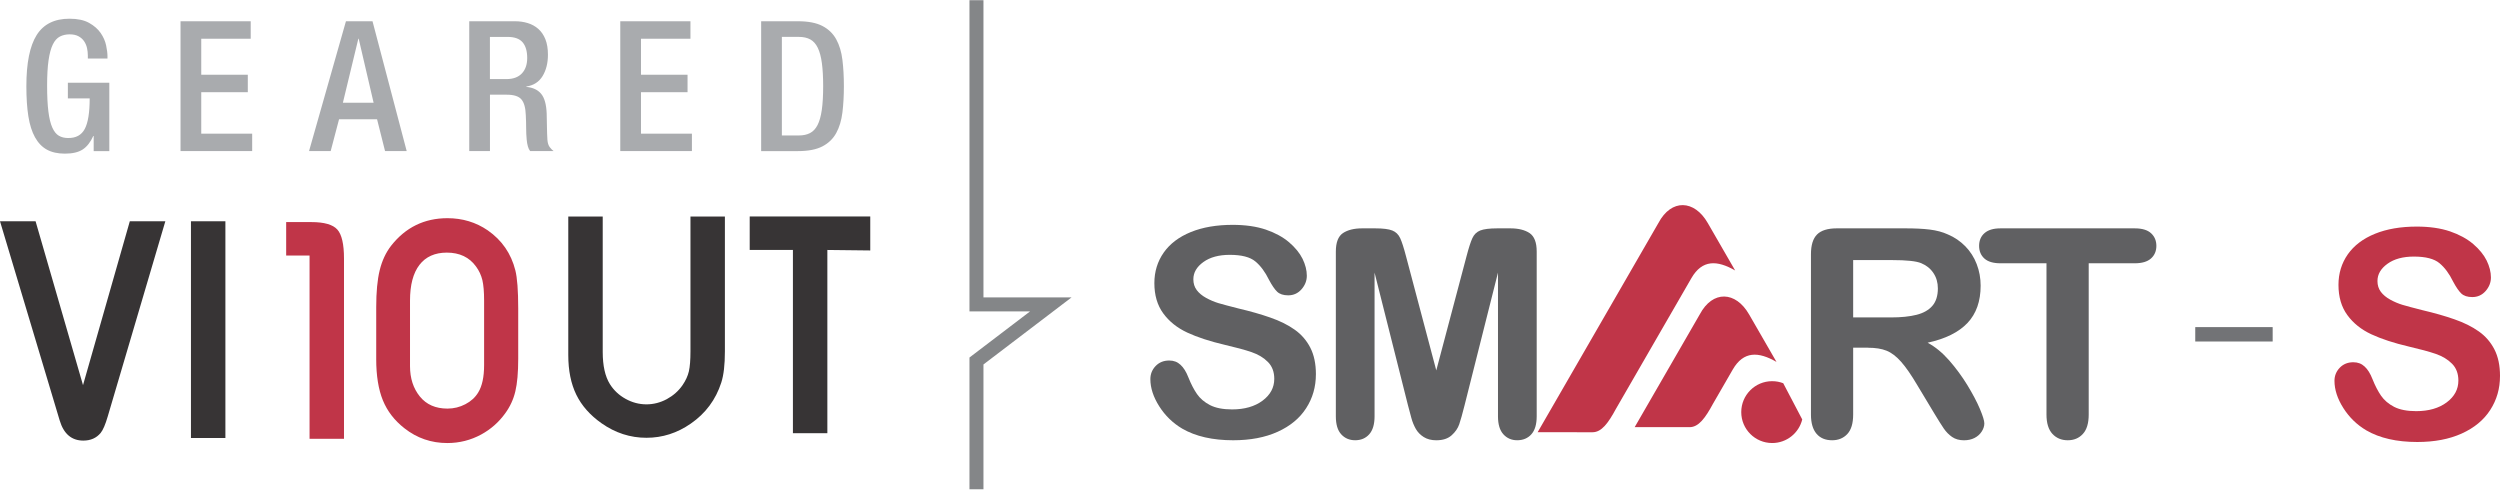
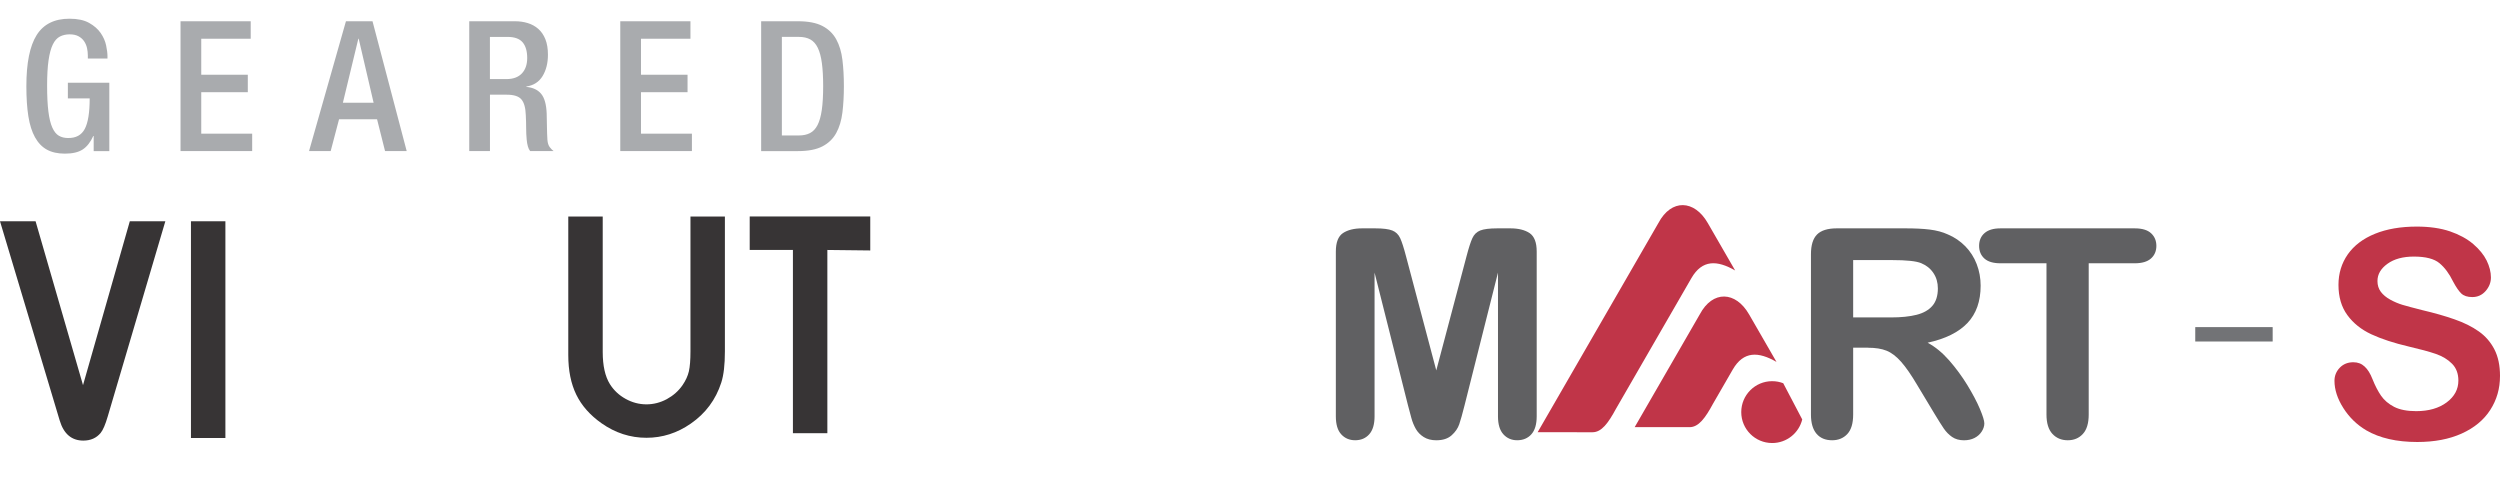
<svg xmlns="http://www.w3.org/2000/svg" xml:space="preserve" width="2.482in" height="0.486in" version="1.1" style="shape-rendering:geometricPrecision; text-rendering:geometricPrecision; image-rendering:optimizeQuality; fill-rule:evenodd; clip-rule:evenodd" viewBox="0 0 1744.25 341.22">
  <defs>
    <style type="text/css">
   
    .str0 {stroke:#848688;stroke-width:9.76;stroke-miterlimit:22.926}
    .fil2 {fill:none}
    .fil3 {fill:#727376}
    .fil0 {fill:#606062}
    .fil1 {fill:#C03548}
    .fil6 {fill:#A9ABAE;fill-rule:nonzero}
    .fil4 {fill:#373435;fill-rule:nonzero}
    .fil5 {fill:#C03548;fill-rule:nonzero}
   
  </style>
  </defs>
  <g id="Layer_x0020_1">
    <g id="_2406531105600">
-       <path class="fil0" d="M918.1 260.98c0,8.77 -2.27,16.65 -6.8,23.66 -4.5,7.01 -11.14,12.49 -19.87,16.45 -8.73,3.96 -19.09,5.92 -31.04,5.92 -14.35,0 -26.2,-2.71 -35.51,-8.09 -6.6,-3.89 -11.95,-9.1 -16.08,-15.6 -4.13,-6.5 -6.19,-12.83 -6.19,-18.99 0,-3.56 1.25,-6.6 3.72,-9.17 2.47,-2.54 5.62,-3.79 9.45,-3.79 3.11,0 5.72,0.98 7.85,2.98 2.17,1.96 3.99,4.91 5.52,8.83 1.83,4.6 3.86,8.5 5.99,11.58 2.17,3.12 5.18,5.69 9.07,7.72 3.93,2 9.04,3.01 15.4,3.01 8.7,0 15.81,-2.03 21.26,-6.09 5.45,-4.06 8.19,-9.14 8.19,-15.23 0,-4.84 -1.46,-8.77 -4.4,-11.74 -2.95,-3.01 -6.77,-5.31 -11.44,-6.91 -4.64,-1.59 -10.9,-3.28 -18.68,-5.08 -10.42,-2.44 -19.19,-5.31 -26.2,-8.57 -7.04,-3.28 -12.63,-7.75 -16.75,-13.4 -4.13,-5.65 -6.19,-12.66 -6.19,-21.09 0,-7.99 2.17,-15.1 6.53,-21.33 4.37,-6.19 10.7,-10.97 18.95,-14.32 8.26,-3.35 17.97,-5.01 29.14,-5.01 8.9,0 16.62,1.12 23.15,3.32 6.5,2.24 11.92,5.18 16.21,8.83 4.27,3.66 7.41,7.51 9.41,11.54 1.96,4.03 2.98,7.99 2.98,11.81 0,3.49 -1.25,6.67 -3.72,9.48 -2.47,2.81 -5.59,4.2 -9.28,4.2 -3.38,0 -5.92,-0.85 -7.68,-2.5 -1.76,-1.69 -3.65,-4.47 -5.69,-8.29 -2.68,-5.48 -5.82,-9.78 -9.54,-12.86 -3.69,-3.08 -9.65,-4.6 -17.87,-4.6 -7.58,0 -13.74,1.66 -18.38,5.01 -4.67,3.35 -7.01,7.35 -7.01,12.05 0,2.91 0.78,5.42 2.37,7.55 1.59,2.1 3.79,3.93 6.57,5.45 2.77,1.52 5.59,2.71 8.43,3.59 2.84,0.85 7.55,2.1 14.08,3.76 8.19,1.93 15.64,4.03 22.27,6.36 6.63,2.3 12.29,5.11 16.96,8.43 4.67,3.28 8.29,7.48 10.9,12.52 2.61,5.08 3.93,11.27 3.93,18.62z" />
      <path class="fil0" d="M982.35 282.64l-23.32 -92.61 0 100.32c0,5.55 -1.25,9.72 -3.72,12.49 -2.47,2.77 -5.75,4.16 -9.82,4.16 -3.96,0 -7.21,-1.39 -9.71,-4.13 -2.51,-2.74 -3.76,-6.91 -3.76,-12.52l0 -115.01c0,-6.36 1.66,-10.63 4.94,-12.86 3.32,-2.2 7.79,-3.32 13.37,-3.32l9.14 0c5.48,0 9.45,0.51 11.92,1.49 2.47,0.98 4.33,2.78 5.52,5.35 1.18,2.57 2.54,6.77 4.06,12.59l21.12 79.68 21.12 -79.68c1.52,-5.82 2.88,-10.02 4.06,-12.59 1.18,-2.57 3.01,-4.37 5.48,-5.35 2.47,-0.98 6.47,-1.49 11.95,-1.49l9.11 0c5.62,0 10.08,1.12 13.4,3.32 3.28,2.24 4.94,6.5 4.94,12.86l0 115.01c0,5.55 -1.25,9.72 -3.72,12.49 -2.47,2.77 -5.79,4.16 -9.92,4.16 -3.89,0 -7.11,-1.39 -9.61,-4.16 -2.51,-2.77 -3.76,-6.94 -3.76,-12.49l0 -100.32 -23.32 92.61c-1.52,5.99 -2.74,10.42 -3.72,13.24 -0.95,2.77 -2.71,5.35 -5.28,7.65 -2.61,2.34 -6.16,3.49 -10.73,3.49 -3.45,0 -6.36,-0.75 -8.73,-2.24 -2.37,-1.49 -4.23,-3.38 -5.55,-5.69 -1.32,-2.34 -2.37,-4.87 -3.12,-7.68 -0.78,-2.81 -1.56,-5.75 -2.34,-8.77z" />
      <path class="fil0" d="M1303.27 242.43l-10.32 0 0 46.64c0,6.16 -1.36,10.66 -4.06,13.57 -2.71,2.91 -6.26,4.37 -10.6,4.37 -4.7,0 -8.36,-1.52 -10.93,-4.57 -2.57,-3.05 -3.86,-7.48 -3.86,-13.37l0 -111.87c0,-6.33 1.42,-10.93 4.26,-13.77 2.84,-2.84 7.45,-4.27 13.78,-4.27l47.89 0c6.6,0 12.25,0.27 16.96,0.85 4.7,0.58 8.94,1.69 12.69,3.42 4.57,1.93 8.6,4.67 12.11,8.23 3.49,3.59 6.16,7.75 7.96,12.46 1.83,4.74 2.74,9.75 2.74,15.06 0,10.83 -3.05,19.5 -9.17,26 -6.13,6.47 -15.4,11.07 -27.82,13.77 5.21,2.78 10.22,6.87 15,12.29 4.74,5.42 9,11.2 12.73,17.3 3.72,6.13 6.63,11.61 8.73,16.55 2.06,4.91 3.11,8.29 3.11,10.15 0,1.9 -0.61,3.79 -1.83,5.69 -1.22,1.9 -2.88,3.38 -5.01,4.47 -2.1,1.08 -4.57,1.63 -7.35,1.63 -3.28,0 -6.06,-0.78 -8.32,-2.34 -2.24,-1.55 -4.16,-3.52 -5.79,-5.89 -1.62,-2.37 -3.82,-5.89 -6.6,-10.49l-11.81 -19.63c-4.23,-7.17 -8.02,-12.66 -11.34,-16.41 -3.35,-3.79 -6.73,-6.37 -10.19,-7.75 -3.42,-1.39 -7.75,-2.06 -12.96,-2.06zm16.86 -61.13l-27.18 0 0 40.01 26.37 0c7.07,0 13.03,-0.61 17.87,-1.83 4.81,-1.22 8.5,-3.32 11.03,-6.26 2.54,-2.94 3.83,-7.01 3.83,-12.15 0,-4.06 -1.02,-7.61 -3.08,-10.7 -2.03,-3.08 -4.87,-5.38 -8.53,-6.9 -3.42,-1.46 -10.19,-2.17 -20.31,-2.17z" />
      <path class="fil0" d="M1489.41 183.53l-32.12 0 0 105.54c0,6.09 -1.36,10.6 -4.1,13.54 -2.71,2.95 -6.23,4.4 -10.53,4.4 -4.37,0 -7.95,-1.49 -10.7,-4.47 -2.74,-2.98 -4.13,-7.45 -4.13,-13.47l0 -105.54 -32.12 0c-5.04,0 -8.76,-1.12 -11.2,-3.32 -2.44,-2.23 -3.69,-5.18 -3.69,-8.83 0,-3.76 1.29,-6.74 3.83,-8.94 2.54,-2.2 6.23,-3.28 11.07,-3.28l93.69 0c5.11,0 8.87,1.12 11.37,3.39 2.47,2.27 3.72,5.21 3.72,8.83 0,3.65 -1.28,6.6 -3.79,8.83 -2.5,2.2 -6.26,3.32 -11.3,3.32z" />
      <path class="fil1" d="M1111.09 301.42l-38.27 -0.04 84.27 -145.97c9.01,-16.98 25.07,-16.24 34.4,0l19.13 33.15c-12.56,-7.25 -22.99,-7.71 -30.53,5.34l-52.61 91.13c-5.4,9.99 -10.05,16.39 -16.39,16.39z" />
      <path class="fil1" d="M1178.8 297.87l-38.27 -0.04 45.4 -78.64c9,-16.98 25.07,-16.24 34.4,0l19.13 33.16c-12.56,-7.25 -22.99,-7.71 -30.53,5.34l-13.74 23.8c-5.4,9.99 -10.05,16.39 -16.39,16.39z" />
      <path class="fil1" d="M1236.46 265.79c2.71,0 5.31,0.5 7.7,1.42l13.26 25.27c-2.3,9.45 -10.81,16.46 -20.97,16.46 -11.92,0 -21.58,-9.66 -21.58,-21.58 0,-11.92 9.66,-21.58 21.58,-21.58z" />
-       <polyline class="fil2 str0" points="681.28,341.22 681.28,251.7 733.14,212.22 681.28,212.22 681.28,0 " />
      <path class="fil1" d="M1744.25 262.19c0,8.77 -2.27,16.65 -6.8,23.66 -4.5,7.01 -11.14,12.49 -19.87,16.45 -8.73,3.96 -19.09,5.92 -31.04,5.92 -14.35,0 -26.2,-2.71 -35.51,-8.09 -6.6,-3.89 -11.95,-9.1 -16.08,-15.6 -4.13,-6.5 -6.19,-12.83 -6.19,-18.99 0,-3.56 1.25,-6.6 3.72,-9.17 2.47,-2.54 5.62,-3.79 9.45,-3.79 3.11,0 5.72,0.98 7.85,2.98 2.17,1.96 3.99,4.91 5.52,8.83 1.83,4.6 3.86,8.5 5.99,11.58 2.17,3.12 5.18,5.69 9.07,7.72 3.93,2 9.04,3.01 15.4,3.01 8.7,0 15.81,-2.03 21.26,-6.09 5.45,-4.06 8.19,-9.14 8.19,-15.23 0,-4.84 -1.46,-8.77 -4.4,-11.74 -2.95,-3.01 -6.77,-5.31 -11.44,-6.91 -4.64,-1.59 -10.9,-3.28 -18.68,-5.08 -10.42,-2.44 -19.19,-5.31 -26.2,-8.57 -7.04,-3.28 -12.63,-7.75 -16.75,-13.4 -4.13,-5.65 -6.19,-12.66 -6.19,-21.09 0,-7.99 2.17,-15.1 6.53,-21.33 4.37,-6.19 10.7,-10.97 18.95,-14.32 8.26,-3.35 17.97,-5.01 29.14,-5.01 8.9,0 16.62,1.12 23.15,3.32 6.5,2.24 11.92,5.18 16.21,8.83 4.27,3.66 7.41,7.51 9.41,11.54 1.96,4.03 2.98,7.99 2.98,11.81 0,3.49 -1.25,6.67 -3.72,9.48 -2.47,2.81 -5.59,4.2 -9.28,4.2 -3.38,0 -5.92,-0.85 -7.68,-2.5 -1.76,-1.69 -3.65,-4.47 -5.69,-8.29 -2.68,-5.48 -5.82,-9.78 -9.54,-12.86 -3.69,-3.08 -9.65,-4.6 -17.87,-4.6 -7.58,0 -13.74,1.66 -18.38,5.01 -4.67,3.35 -7.01,7.35 -7.01,12.05 0,2.91 0.78,5.42 2.37,7.55 1.59,2.1 3.79,3.93 6.57,5.45 2.77,1.52 5.59,2.71 8.43,3.59 2.84,0.85 7.55,2.1 14.08,3.76 8.19,1.93 15.64,4.03 22.27,6.36 6.63,2.3 12.29,5.11 16.96,8.43 4.67,3.28 8.29,7.48 10.9,12.52 2.61,5.08 3.93,11.27 3.93,18.62z" />
      <polygon class="fil3" points="1531.63,228.06 1585.64,228.06 1585.64,238.11 1531.63,238.11 " />
      <g>
        <path class="fil4" d="M115.36 154.21l-40.2 136.21c-1.66,5.67 -3.32,9.52 -4.95,11.49 -2.95,3.55 -6.99,5.33 -12.09,5.33 -8.16,0 -13.68,-4.69 -16.48,-14.06l-41.64 -138.97 24.82 0 33.1 114.34 32.65 -114.34 24.79 0zm41.9 151.21l-24.03 0 0 -151.21 24.03 0 0 151.21z" />
-         <path class="fil5" d="M240.01 306l-24.03 0 0 -127.86 -16.32 0 0 -23.35 17.53 0c9.03,0 15.08,1.74 18.17,5.21 3.1,3.44 4.65,10.2 4.65,20.25l0 125.75zm22.48 -55.69l0 -36.2c0,-10.47 0.79,-19.04 2.42,-25.69 1.63,-6.69 4.31,-12.39 7.97,-17.12 10.05,-12.81 23.16,-19.23 39.3,-19.23 10.5,0 19.88,2.84 28.15,8.5 9.86,6.88 16.28,16.17 19.23,27.89 1.32,5.25 2,14.09 2,26.56l0 35.29c0,9.48 -0.68,17 -2,22.56 -1.32,5.59 -3.67,10.69 -7.07,15.34 -4.5,6.24 -10.09,11.15 -16.74,14.77 -7.29,3.97 -15.19,5.97 -23.65,5.97 -11.22,0 -21.2,-3.44 -29.93,-10.31 -6.91,-5.4 -11.94,-11.9 -15.04,-19.5 -3.1,-7.6 -4.65,-17.23 -4.65,-28.83zm75.27 4.34l0 -45.19c0,-6.05 -0.41,-10.77 -1.21,-14.21 -0.83,-3.4 -2.3,-6.58 -4.42,-9.45 -4.65,-6.46 -11.45,-9.71 -20.37,-9.71 -8.35,0 -14.74,2.87 -19.12,8.58 -4.38,5.7 -6.57,14.02 -6.57,24.9l0 45.72c0,8.5 2.3,15.57 6.88,21.2 4.57,5.63 11,8.43 19.23,8.43 4.46,0 8.62,-1.02 12.51,-3.06 3.93,-2.04 6.91,-4.76 8.99,-8.24 2.72,-4.46 4.08,-10.77 4.08,-18.97z" />
        <path class="fil4" d="M505.76 150.89l0 94.2c0,9.22 -0.83,16.44 -2.53,21.69 -3.85,11.94 -10.96,21.5 -21.31,28.64 -9.45,6.57 -19.76,9.86 -30.91,9.86 -11.3,0 -21.76,-3.4 -31.36,-10.16 -7.97,-5.63 -13.83,-12.24 -17.57,-19.91 -3.74,-7.67 -5.59,-16.89 -5.59,-27.66l0 -96.65 24.03 0 0 94.54c0,9.56 1.66,17 4.99,22.37 2.72,4.35 6.39,7.79 10.99,10.32 4.57,2.53 9.41,3.82 14.51,3.82 4.95,0 9.67,-1.21 14.21,-3.63 4.5,-2.46 8.16,-5.67 10.96,-9.71 2.23,-3.25 3.7,-6.46 4.46,-9.71 0.72,-3.25 1.1,-7.86 1.1,-13.9l0 -94.08 24.03 0zm101.42 23.69l-29.93 -0.34 0 127.86 -24.03 0 0 -127.86 -30.15 0 0 -23.35 84.11 0 0 23.69z" />
      </g>
      <path class="fil6" d="M65.33 94.73l-0.25 0c-1.94,4.31 -4.4,7.44 -7.36,9.39 -2.96,1.94 -7.1,2.92 -12.43,2.92 -4.99,0 -9.18,-0.93 -12.56,-2.79 -3.38,-1.86 -6.15,-4.74 -8.31,-8.63 -2.16,-3.89 -3.7,-8.78 -4.63,-14.65 -0.93,-5.88 -1.39,-12.88 -1.39,-21 0,-16.16 2.39,-28.04 7.17,-35.65 4.78,-7.61 12.41,-11.42 22.9,-11.42 5.67,0 10.24,0.97 13.7,2.92 3.47,1.94 6.15,4.29 8.06,7.04 1.9,2.75 3.17,5.62 3.81,8.63 0.63,3 0.95,5.52 0.95,7.55l0 1.65 -13.7 0 0 -2.16c0,-1.69 -0.19,-3.41 -0.57,-5.14 -0.38,-1.73 -1.06,-3.32 -2.03,-4.76 -0.97,-1.44 -2.28,-2.6 -3.93,-3.49 -1.65,-0.89 -3.7,-1.33 -6.15,-1.33 -2.54,0 -4.8,0.51 -6.79,1.52 -1.99,1.02 -3.64,2.86 -4.95,5.52 -1.31,2.66 -2.3,6.32 -2.98,10.98 -0.68,4.65 -1.02,10.57 -1.02,17.76 0,7.27 0.3,13.28 0.89,18.02 0.59,4.74 1.5,8.48 2.73,11.23 1.23,2.75 2.75,4.65 4.57,5.71 1.82,1.06 3.95,1.59 6.41,1.59 5.5,0.09 9.39,-2.03 11.67,-6.34 2.29,-4.31 3.43,-11.42 3.43,-21.31l-15.22 0 0 -10.91 28.92 0 0 47.7 -10.91 0 0 -10.53zm60.62 -80.06l48.97 0 0 12.18 -34.51 0 0 25.12 32.48 0 0 12.18 -32.48 0 0 28.93 35.53 0 0 12.18 -49.99 0 0 -90.59zm115.42 0l18.53 0 23.85 90.59 -15.1 0 -5.58 -22.2 -26.52 0 -5.84 22.2 -15.1 0 25.75 -90.59zm19.29 56.84l-10.4 -44.66 -0.25 0 -10.78 44.66 21.44 0zm92.71 -16.49c4.65,0 8.23,-1.31 10.72,-3.93 2.49,-2.62 3.74,-6.22 3.74,-10.78 0,-4.82 -1.08,-8.48 -3.23,-10.98 -2.16,-2.5 -5.65,-3.74 -10.47,-3.74l-12.31 0 0 29.43 11.55 0zm-26.01 -40.35l31.97 0c3.13,0 6.09,0.42 8.88,1.27 2.79,0.85 5.24,2.2 7.36,4.06 2.11,1.86 3.76,4.27 4.95,7.23 1.18,2.96 1.78,6.56 1.78,10.78 0,5.84 -1.25,10.81 -3.74,14.91 -2.5,4.1 -6.28,6.53 -11.35,7.29l0 0.25c4.57,0.42 8.01,2.03 10.34,4.82 2.33,2.79 3.62,7.36 3.87,13.7 0.09,2.96 0.15,6.09 0.19,9.39 0.04,3.3 0.15,6.3 0.32,9.01 0.17,2.2 0.7,3.89 1.59,5.07 0.89,1.18 1.8,2.11 2.73,2.79l-16.37 0c-0.68,-0.85 -1.21,-1.94 -1.59,-3.3 -0.38,-1.35 -0.66,-2.92 -0.82,-4.69 -0.25,-2.62 -0.38,-5.33 -0.38,-8.12 0,-1.35 -0.02,-2.77 -0.06,-4.25 -0.04,-1.48 -0.11,-3.07 -0.19,-4.76 -0.17,-5.07 -1.18,-8.71 -3.04,-10.91 -1.86,-2.2 -5.25,-3.3 -10.15,-3.3l-11.8 0 0 39.33 -14.46 0 0 -90.59zm105.4 0l48.97 0 0 12.18 -34.51 0 0 25.12 32.48 0 0 12.18 -32.48 0 0 28.93 35.53 0 0 12.18 -49.99 0 0 -90.59zm98.3 0l25.75 0c7.1,0 12.77,1.1 17,3.3 4.23,2.2 7.44,5.31 9.64,9.32 2.2,4.02 3.64,8.8 4.31,14.34 0.68,5.54 1.02,11.65 1.02,18.33 0,6.68 -0.34,12.79 -1.02,18.33 -0.68,5.54 -2.11,10.32 -4.31,14.34 -2.2,4.02 -5.41,7.13 -9.64,9.33 -4.23,2.2 -9.9,3.3 -17,3.3l-25.75 0 0 -90.59zm14.46 79.68l11.93 0c2.96,0 5.52,-0.55 7.67,-1.65 2.16,-1.1 3.91,-2.96 5.27,-5.58 1.35,-2.62 2.35,-6.15 2.98,-10.59 0.64,-4.44 0.95,-9.96 0.95,-16.56 0,-6.34 -0.3,-11.72 -0.89,-16.11 -0.59,-4.4 -1.54,-7.95 -2.86,-10.66 -1.31,-2.71 -3.04,-4.65 -5.2,-5.84 -2.16,-1.18 -4.8,-1.78 -7.93,-1.78l-11.93 0 0 68.76z" />
    </g>
  </g>
</svg>